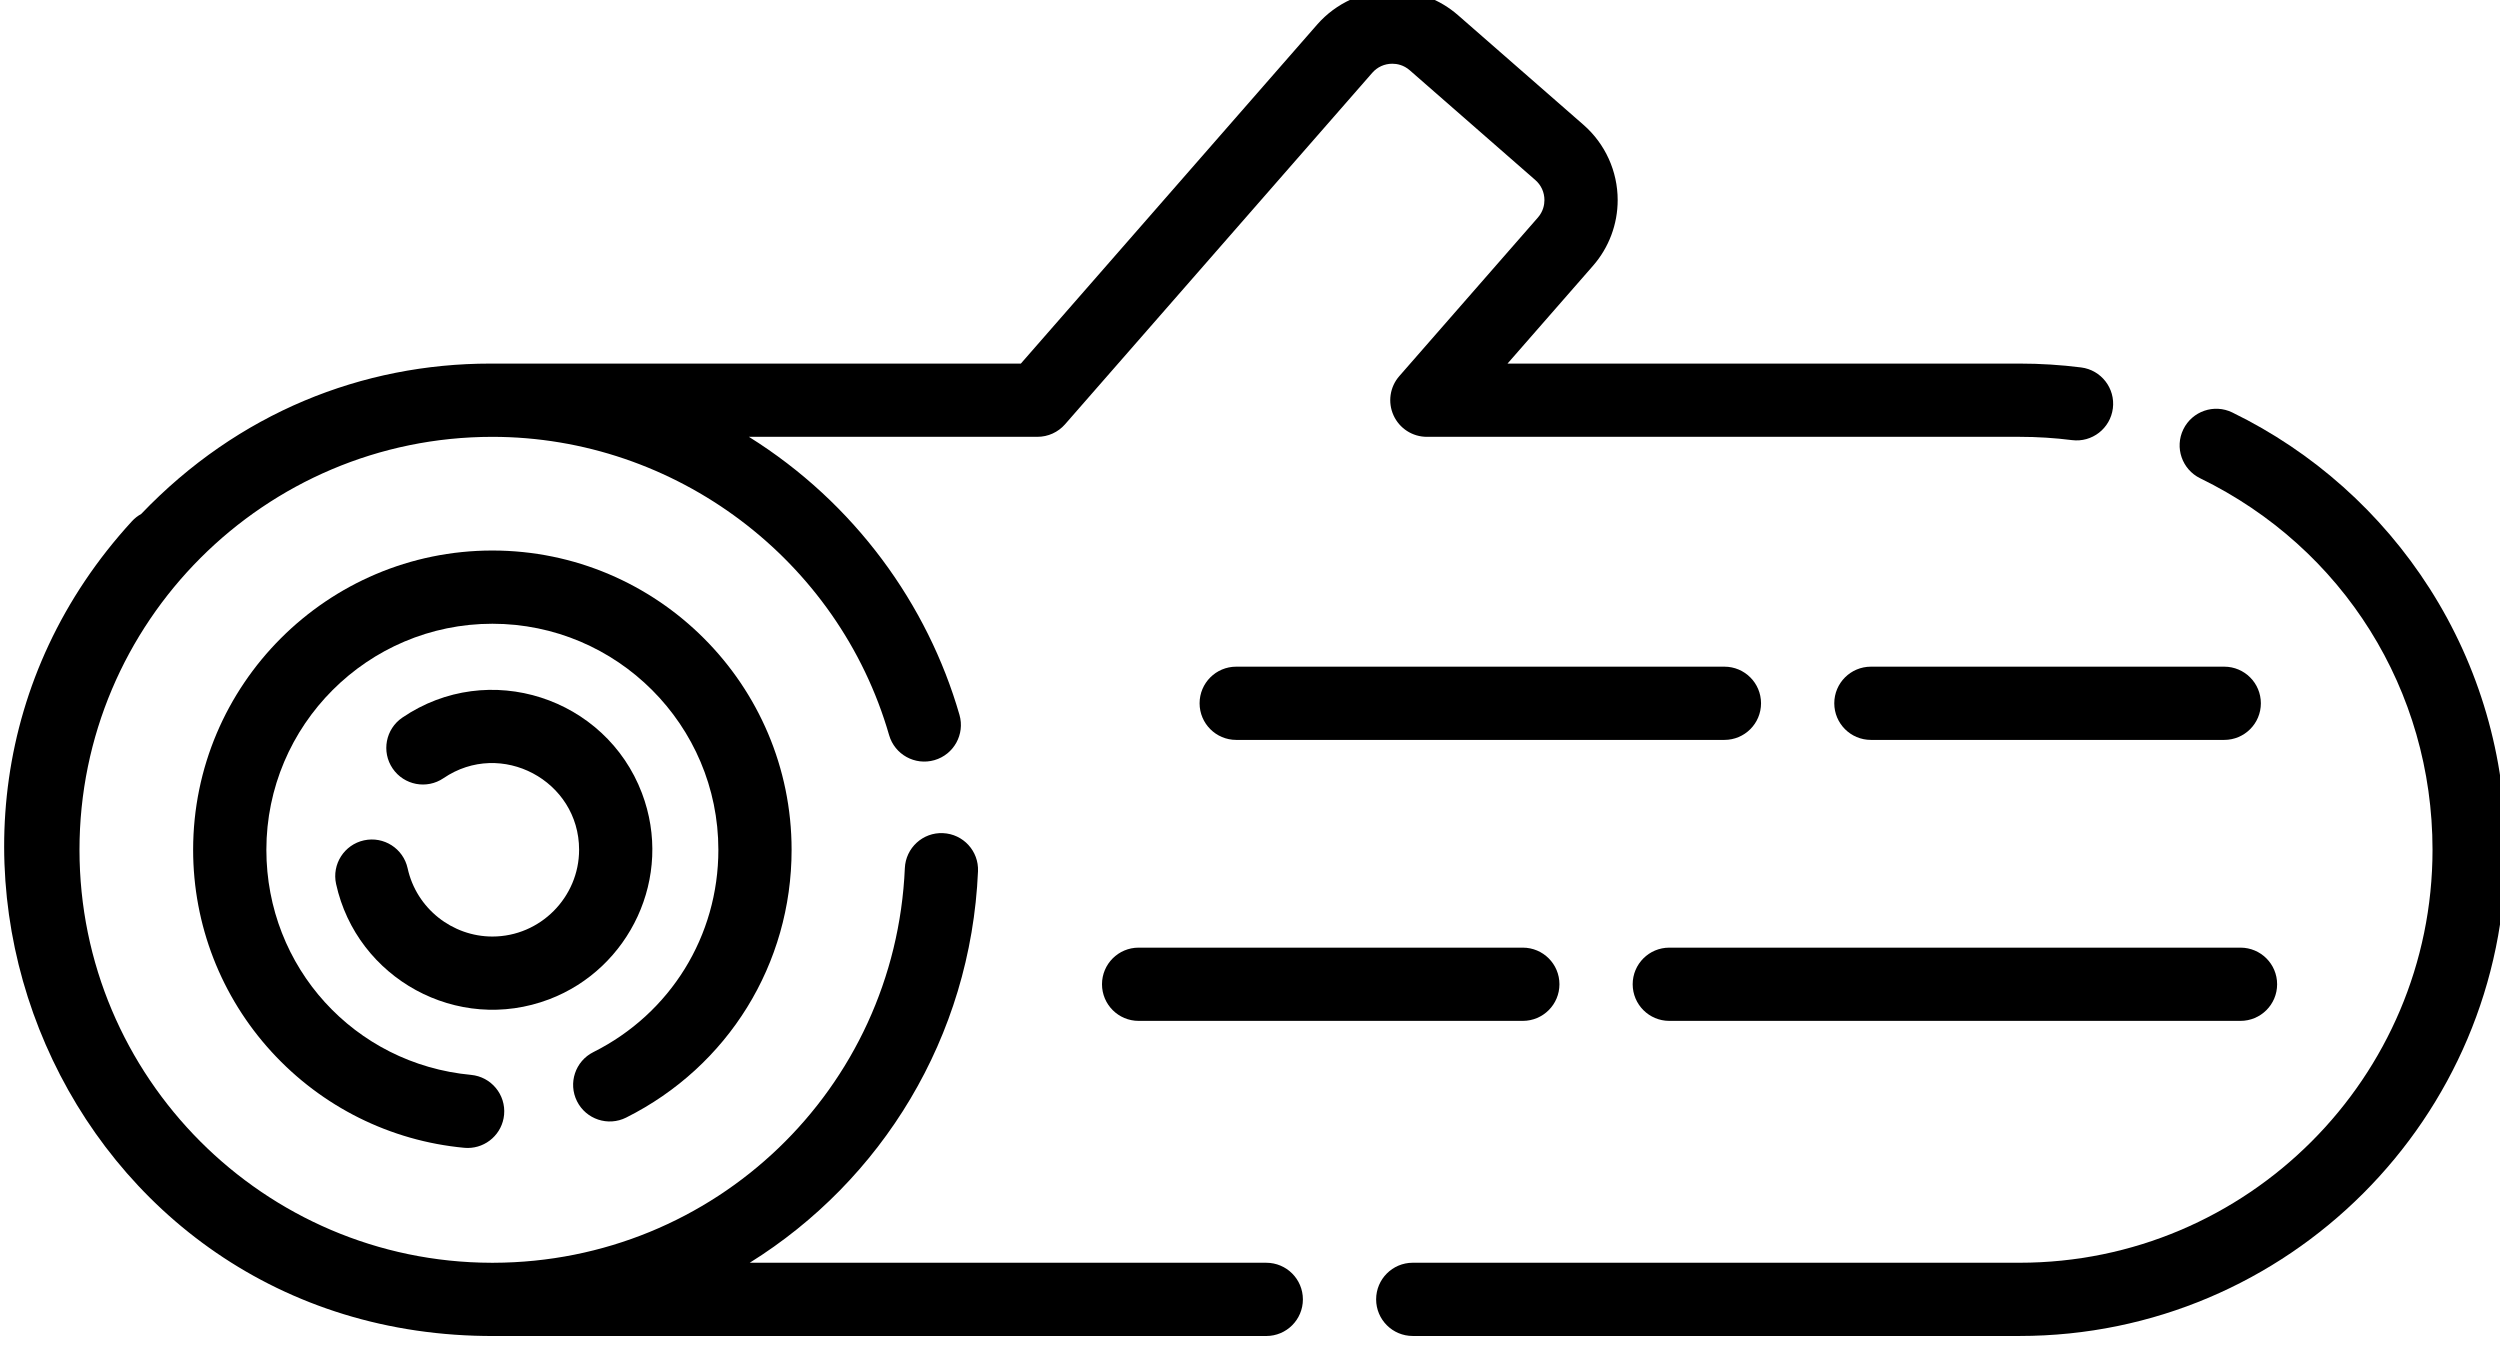
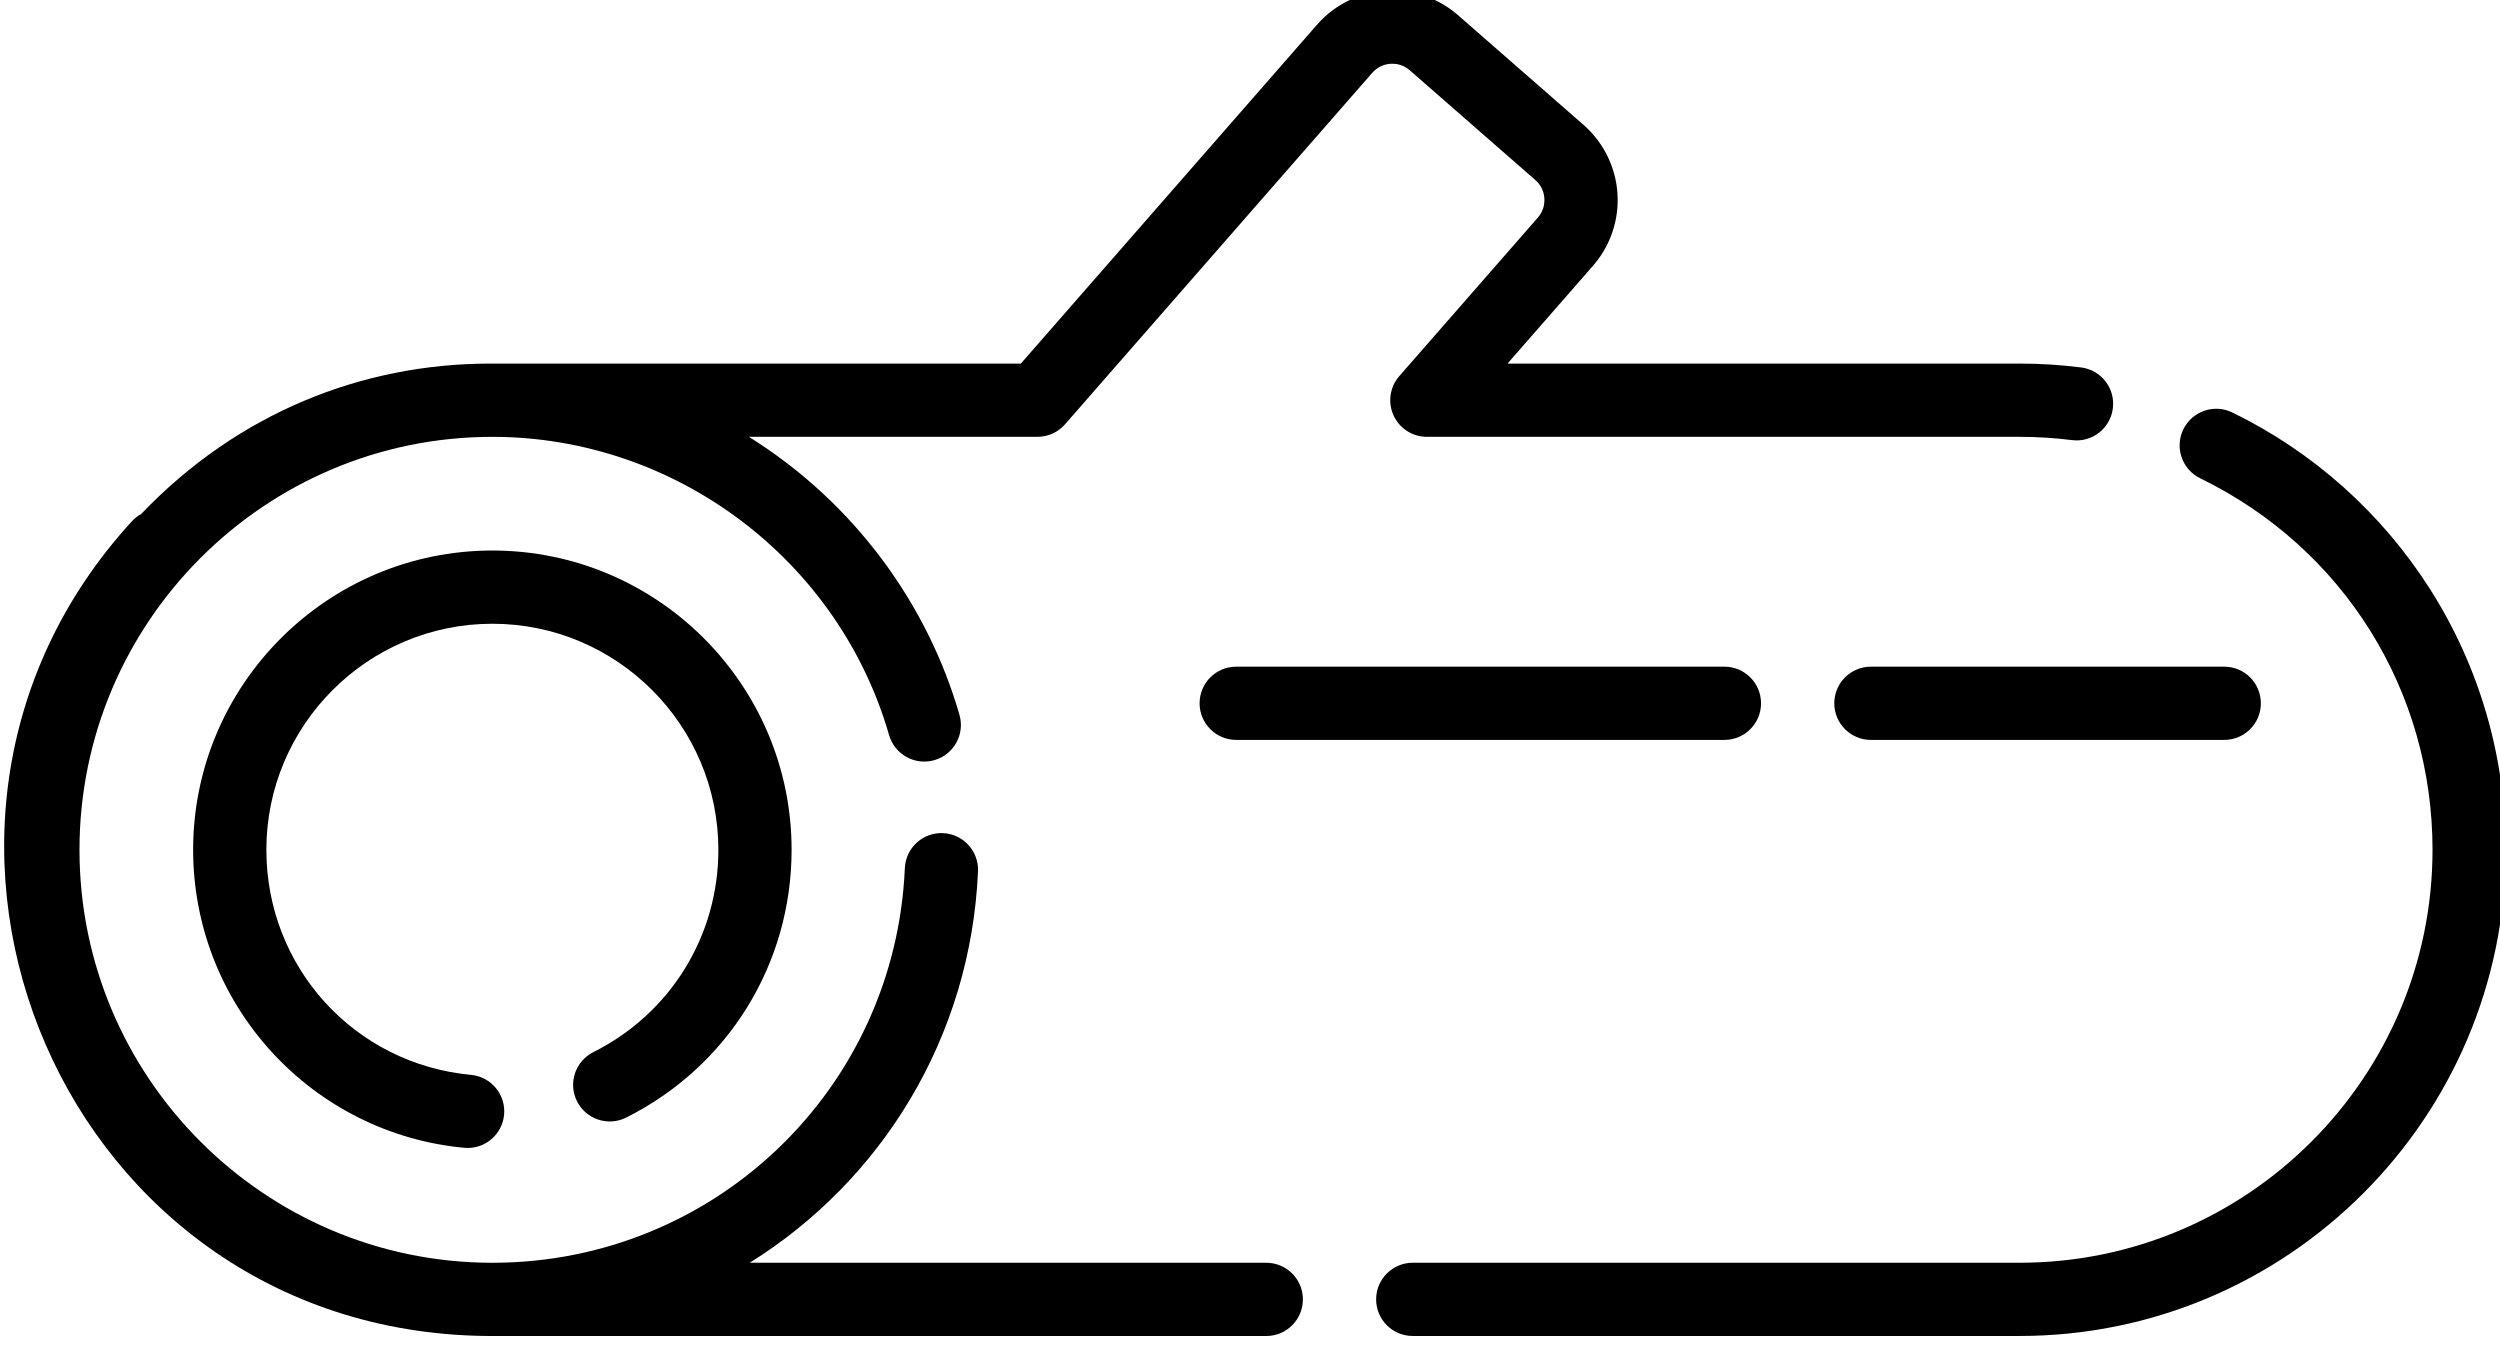
<svg xmlns="http://www.w3.org/2000/svg" xmlns:ns1="http://sodipodi.sourceforge.net/DTD/sodipodi-0.dtd" xmlns:ns2="http://www.inkscape.org/namespaces/inkscape" width="95.549mm" height="51.393mm" viewBox="0 0 95.549 51.393" version="1.1" id="svg5" xml:space="preserve">
  <ns1:namedview id="namedview7" pagecolor="#ffffff" bordercolor="#000000" borderopacity="0.25" ns2:showpageshadow="2" ns2:pageopacity="0.0" ns2:pagecheckerboard="0" ns2:deskcolor="#d1d1d1" ns2:document-units="mm" showgrid="false" />
  <defs id="defs2">
    <clipPath clipPathUnits="userSpaceOnUse" id="clipPath5833">
      <path d="M 0,0 H 1700.787 V 1899.213 H 0 Z" id="path5831" />
    </clipPath>
  </defs>
  <g id="g5827" transform="matrix(0.353,0,0,-0.353,-252.225,576.394)">
    <g id="g5829" clip-path="url(#clipPath5833)">
      <g id="g5835" transform="translate(939.845,1593.061)">
        <path d="m 0,0 c -2.193,0.278 -4.434,0.418 -6.658,0.418 h -0.013 -55.435 l 9.256,10.59 c 1.723,1.971 2.671,4.497 2.671,7.112 0,3.121 -1.347,6.089 -3.696,8.143 l -13.592,11.878 c -1.971,1.724 -4.497,2.672 -7.112,2.672 -3.122,0 -6.09,-1.347 -8.143,-3.696 L -114.798,0.418 h -57.438 c -13.826,0 -27.303,-5.302 -37.803,-16.282 -0.364,-0.202 -0.703,-0.461 -1,-0.785 -30.545,-33.299 -7.449,-88.431 39.274,-88.218 h 83.539 c 2.19,0 3.965,1.774 3.965,3.964 0,2.19 -1.774,3.966 -3.964,3.966 h -55.929 c 14.247,8.872 23.933,24.382 24.717,42.382 0.096,2.188 -1.6,4.038 -3.788,4.133 -2.186,0.104 -4.038,-1.6 -4.133,-3.788 -1.042,-23.919 -20.592,-42.662 -44.533,-42.728 h -0.249 c -24.592,0.067 -44.58,20.096 -44.58,44.711 0,24.655 20.053,44.713 44.702,44.713 19.808,0 37.473,-13.279 42.956,-32.294 0.606,-2.103 2.802,-3.317 4.908,-2.71 2.104,0.606 3.317,2.804 2.71,4.907 -3.443,11.94 -11.333,22.94 -22.799,30.1 h 31.244 c 1.144,0 2.232,0.494 2.985,1.355 l 33.261,38.054 c 0.555,0.635 1.327,0.985 2.172,0.985 0.493,0 1.221,-0.123 1.895,-0.713 l 13.59,-11.879 c 0.636,-0.556 0.986,-1.327 0.986,-2.173 0,-0.492 -0.124,-1.221 -0.713,-1.894 l -15,-17.162 c -1.024,-1.171 -1.268,-2.832 -0.625,-4.248 0.643,-1.417 2.054,-2.326 3.61,-2.326 h 64.168 0.011 c 1.894,0 3.799,-0.12 5.662,-0.355 2.176,-0.282 4.156,1.263 4.432,3.435 C 3.71,-2.259 2.172,-0.275 0,0" style="fill:#000000;fill-opacity:1;fill-rule:nonzero;stroke:none" id="path5837" />
      </g>
      <g id="g5839" transform="translate(977.585,1569.117)">
        <path d="m 0,0 c -5.241,8.214 -12.631,14.808 -21.374,19.069 -1.969,0.959 -4.341,0.141 -5.301,-1.827 -0.959,-1.968 -0.141,-4.342 1.827,-5.3 15.515,-7.561 25.153,-22.973 25.153,-40.22 0,-24.655 -20.058,-44.713 -44.714,-44.713 h -65.698 c -2.189,0 -3.964,-1.775 -3.964,-3.965 0,-2.19 1.775,-3.964 3.964,-3.964 h 65.698 c 29.027,0 52.642,23.615 52.642,52.642 C 8.233,-18.221 5.386,-8.442 0,0" style="fill:#000000;fill-opacity:1;fill-rule:nonzero;stroke:none" id="path5841" />
      </g>
      <g id="g5843" transform="translate(901.223,1560.663)">
        <path d="m 0,0 h -52.86 c -2.189,0 -3.964,-1.774 -3.964,-3.964 0,-2.19 1.775,-3.965 3.964,-3.965 H 0 c 2.19,0 3.964,1.775 3.964,3.965 C 3.964,-1.775 2.19,0 0,0" style="fill:#000000;fill-opacity:1;fill-rule:nonzero;stroke:none" id="path5845" />
      </g>
      <g id="g5847" transform="translate(955.34,1560.663)">
        <path d="m 0,0 h -38.258 c -2.19,0 -3.965,-1.774 -3.965,-3.964 0,-2.19 1.775,-3.965 3.965,-3.965 H 0 c 2.19,0 3.964,1.775 3.964,3.965 C 3.964,-1.775 2.189,0 0,0" style="fill:#000000;fill-opacity:1;fill-rule:nonzero;stroke:none" id="path5849" />
      </g>
      <g id="g5851" transform="translate(957.1,1530.242)">
-         <path d="m 0,0 h -61.846 c -2.189,0 -3.964,-1.774 -3.964,-3.964 0,-2.19 1.775,-3.965 3.964,-3.965 H 0 c 2.19,0 3.964,1.775 3.964,3.965 C 3.964,-1.774 2.19,0 0,0" style="fill:#000000;fill-opacity:1;fill-rule:nonzero;stroke:none" id="path5853" />
-       </g>
+         </g>
      <g id="g5855" transform="translate(879.396,1530.242)">
-         <path d="m 0,0 h -41.599 c -2.189,0 -3.964,-1.774 -3.964,-3.964 0,-2.19 1.775,-3.965 3.964,-3.965 H 0 c 2.19,0 3.964,1.775 3.964,3.965 C 3.965,-1.774 2.19,0 0,0" style="fill:#000000;fill-opacity:1;fill-rule:nonzero;stroke:none" id="path5857" />
-       </g>
+         </g>
      <g id="g5859" transform="translate(767.827,1573.239)">
        <path d="m 0,0 c -17.864,0 -32.398,-14.536 -32.398,-32.404 0,-8.124 3.019,-15.894 8.501,-21.881 5.447,-5.949 12.852,-9.636 20.852,-10.383 0.125,-0.011 0.249,-0.018 0.373,-0.018 2.022,0.001 3.751,1.542 3.942,3.597 0.203,2.18 -1.399,4.112 -3.579,4.316 -12.634,1.179 -22.16,11.656 -22.16,24.369 0,13.495 10.976,24.475 24.469,24.475 13.492,0 24.469,-10.98 24.469,-24.475 0,-9.331 -5.186,-17.725 -13.535,-21.904 -1.958,-0.98 -2.751,-3.361 -1.771,-5.319 0.98,-1.958 3.363,-2.751 5.319,-1.771 11.051,5.532 17.916,16.641 17.916,28.994 C 32.399,-14.537 17.865,0 0,0" style="fill:#000000;fill-opacity:1;fill-rule:nonzero;stroke:none" id="path5861" />
      </g>
      <g id="g5863" transform="translate(784.018,1546.979)">
-         <path d="M 0,0 C -3.917,10.321 -16.592,14.53 -25.941,8.167 -27.75,6.935 -28.22,4.469 -26.987,2.659 -25.755,0.849 -23.29,0.38 -21.48,1.612 -15.243,5.858 -6.8,1.344 -6.8,-6.14 c 10e-4,-5.112 -4.178,-9.394 -9.391,-9.394 -4.329,0 -8.22,3.033 -9.175,7.391 -0.469,2.139 -2.582,3.491 -4.721,3.024 -2.139,-0.469 -3.493,-2.583 -3.024,-4.722 2.244,-10.226 13.123,-16.263 23.064,-12.491 C -1.334,-19.026 3.459,-9.11 0,0" style="fill:#000000;fill-opacity:1;fill-rule:nonzero;stroke:none" id="path5865" />
-       </g>
+         </g>
    </g>
  </g>
</svg>